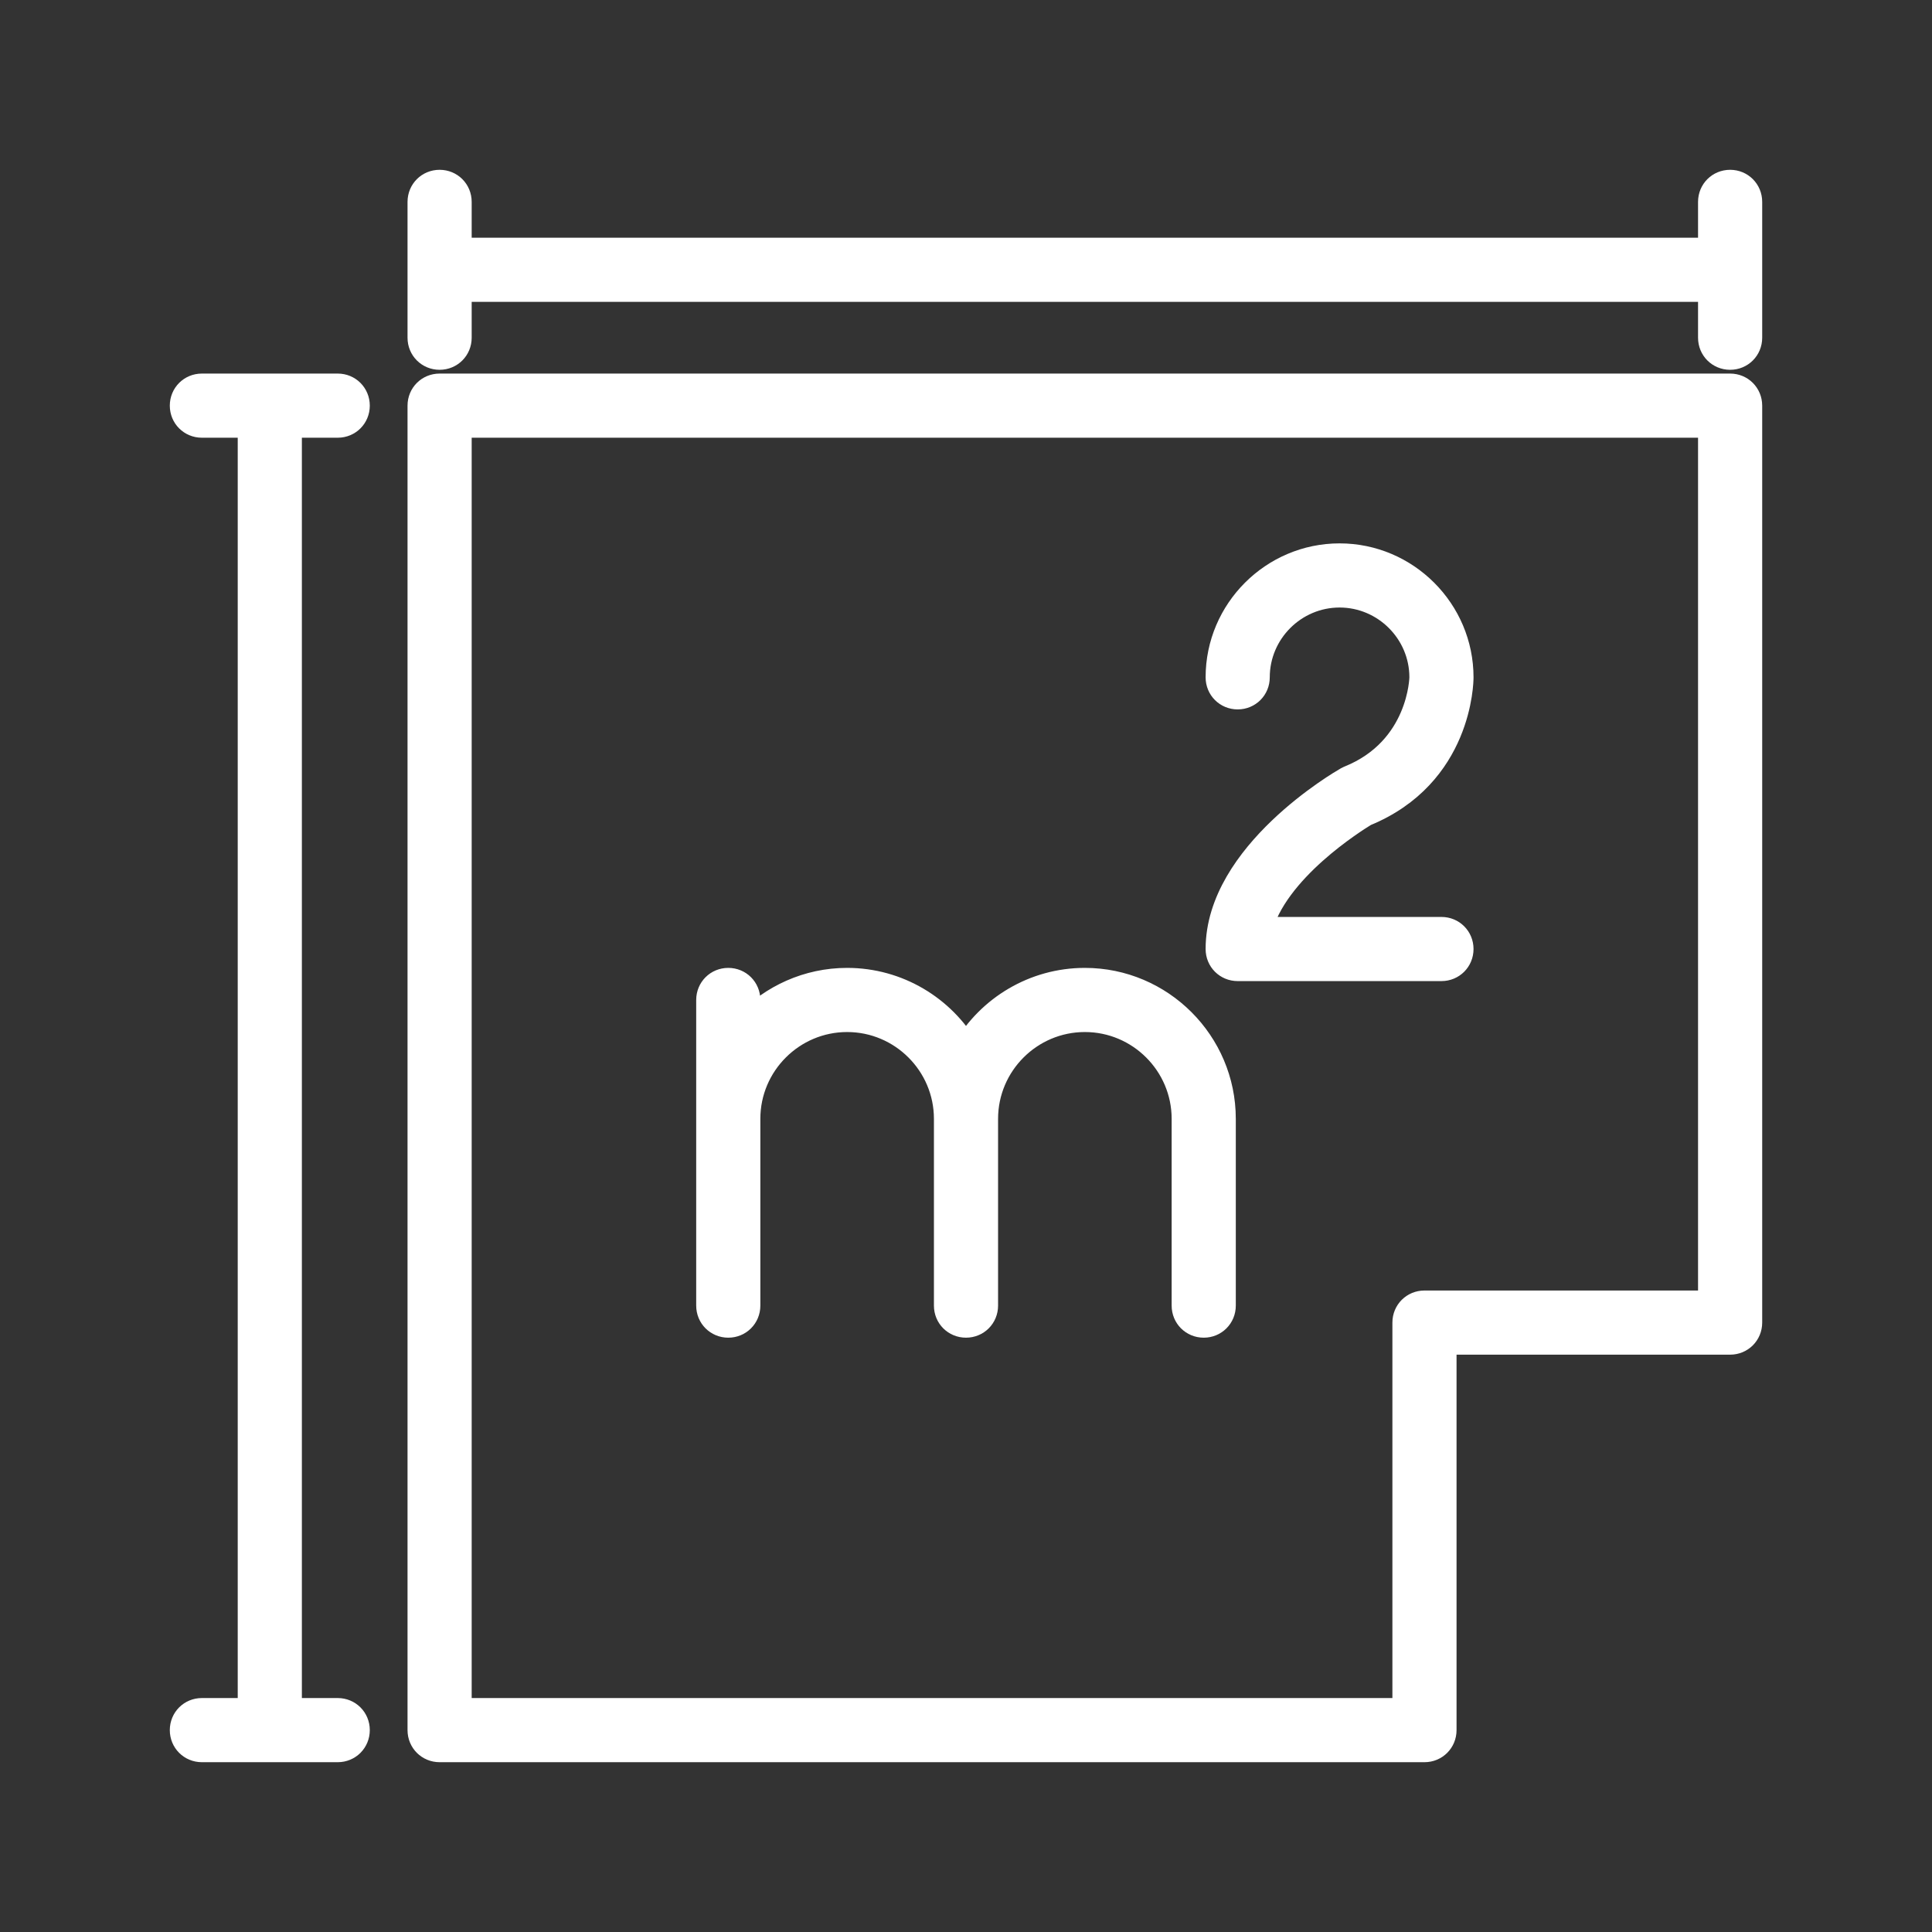
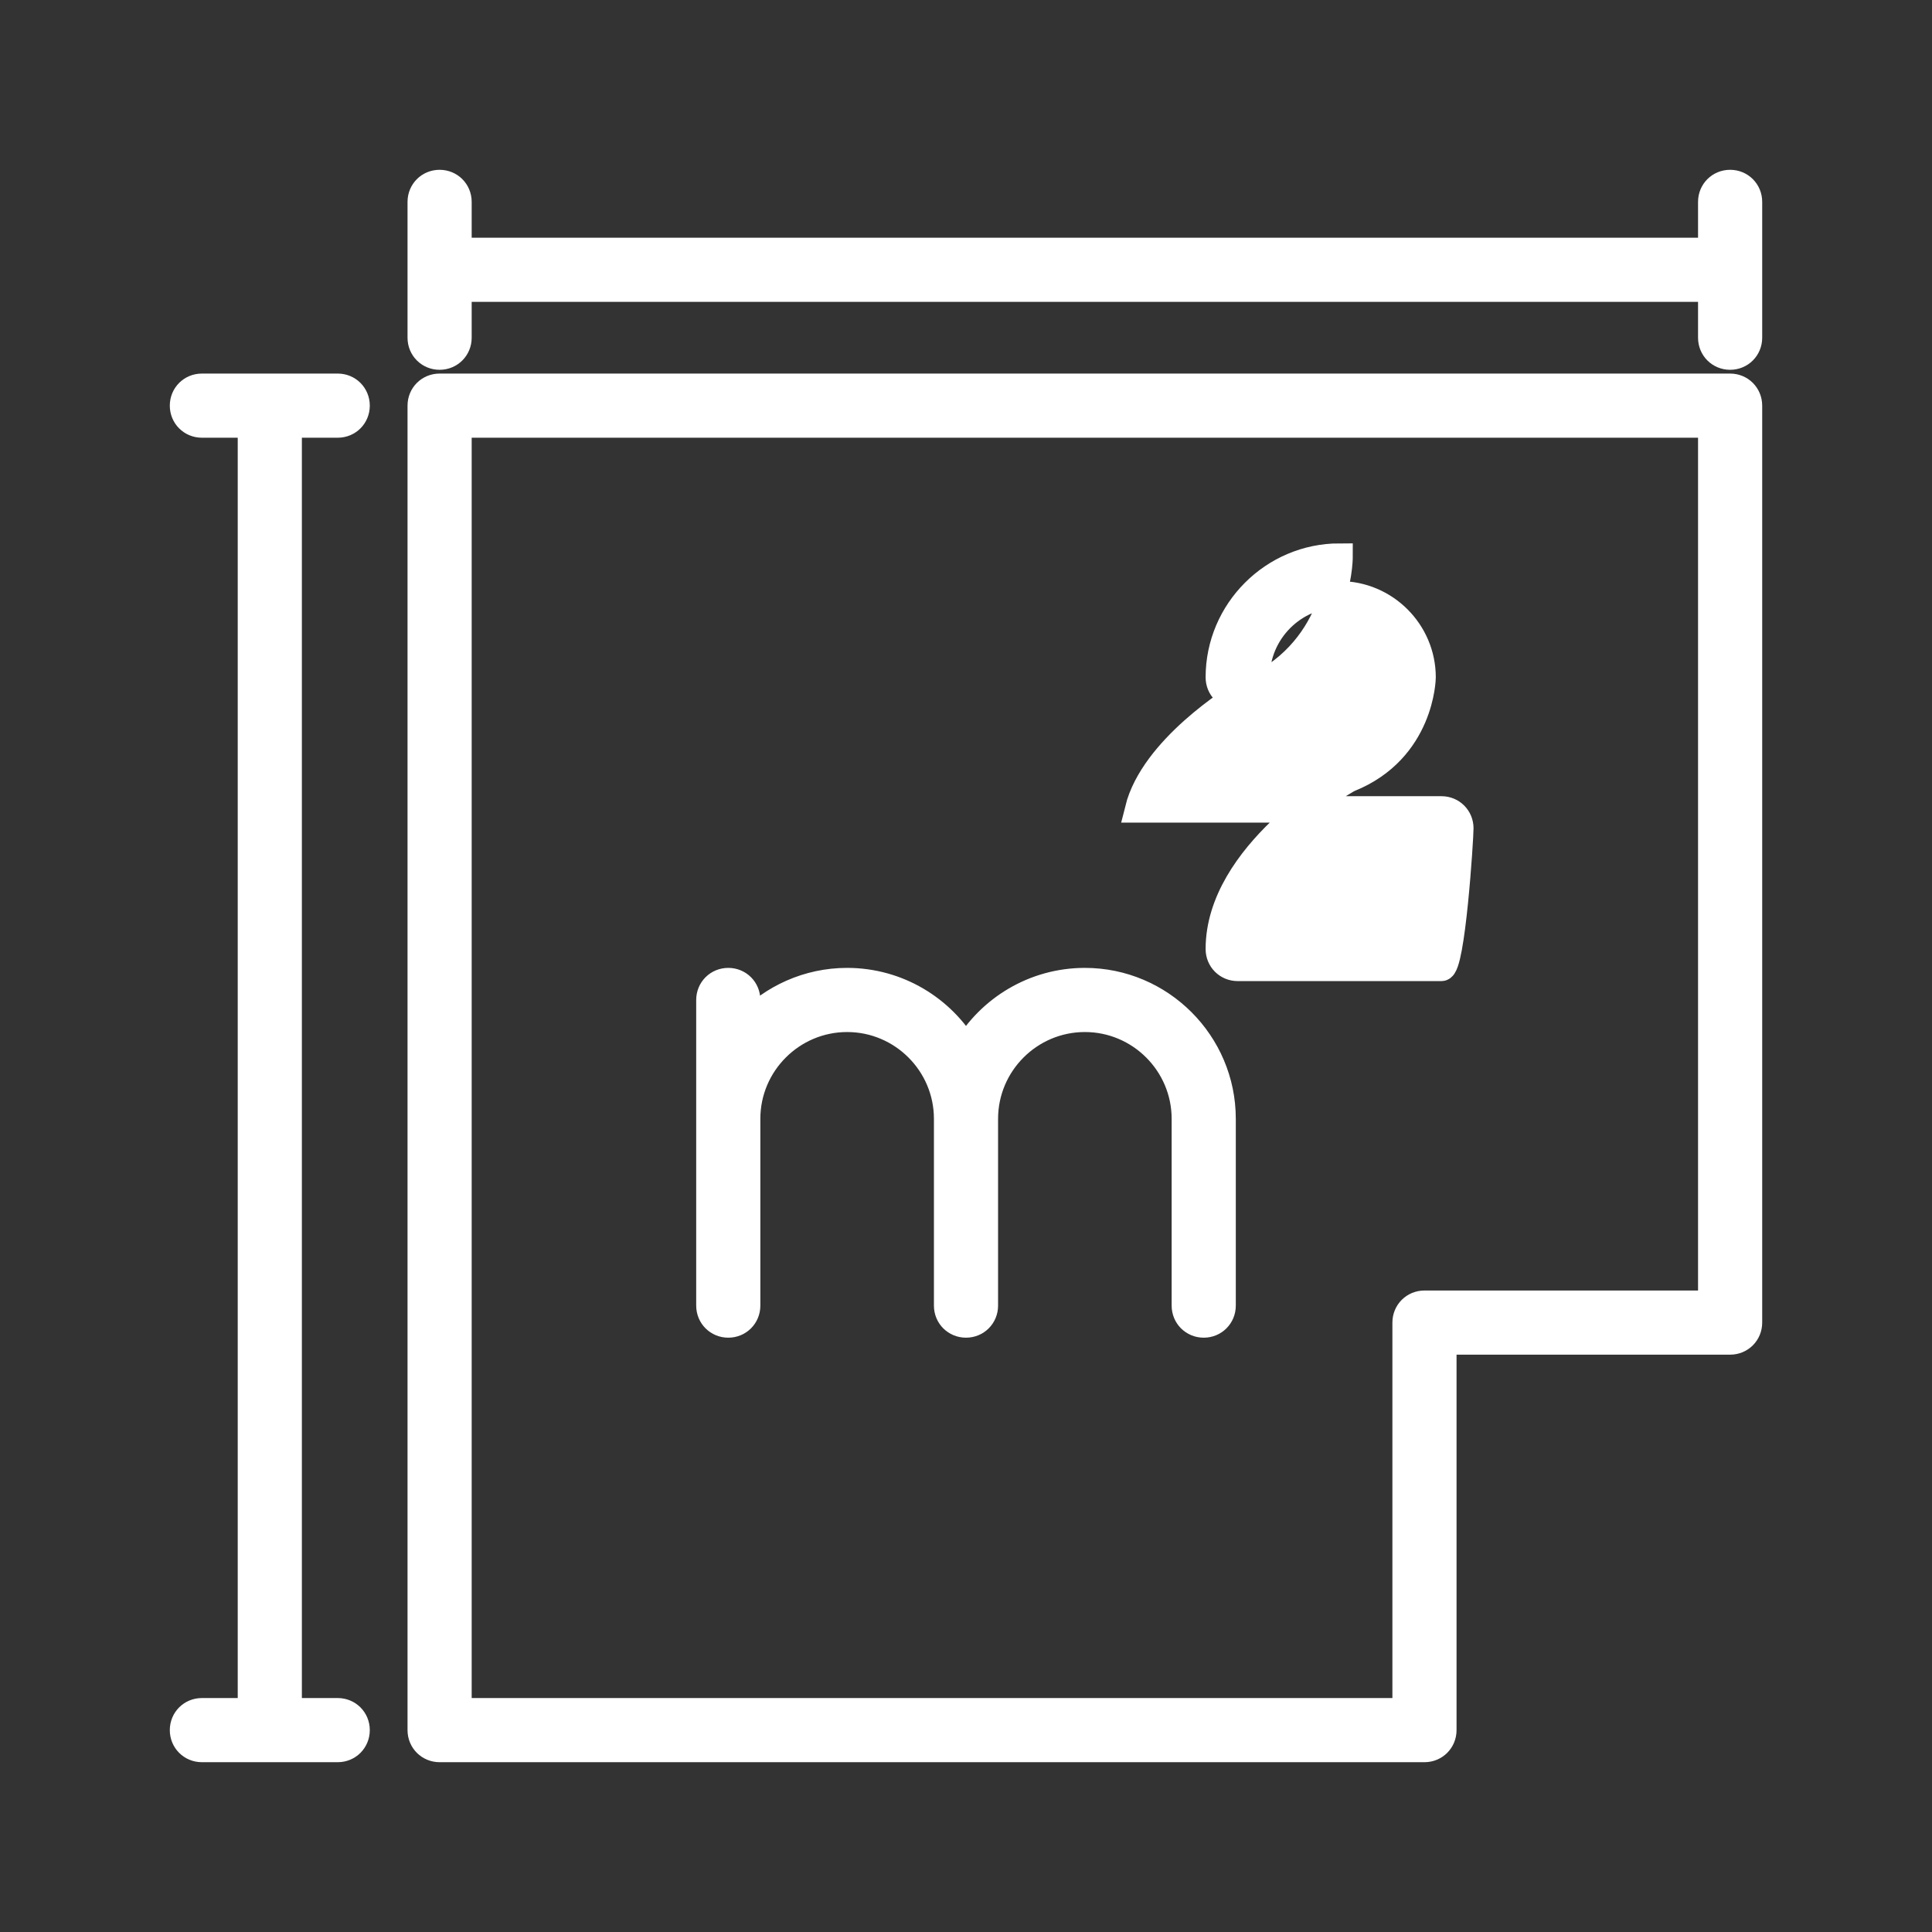
<svg xmlns="http://www.w3.org/2000/svg" version="1.1" id="Layer_1" x="0px" y="0px" viewBox="0 0 512 512" style="enable-background:new 0 0 512 512;" xml:space="preserve">
  <rect x="0" y="0" width="512" height="512" fill="#333333" stroke="none" />
  <style type="text/css">
	.st0{fill:#FFFFFF;stroke:#FFFFFF;stroke-width:7;stroke-miterlimit:10;}
</style>
  <g>
-     <path class="st0" d="M377.5,463.5h-261c-2.8,0-5-2.2-5-5v-351c0-2.8,2.2-5,5-5h342c2.8,0,5,2.2,5,5v243c0,2.8-2.2,5-5,5h-76v103   C382.5,461.3,380.3,463.5,377.5,463.5z M121.5,453.5h251v-103c0-2.8,2.2-5,5-5h76v-233h-332V453.5z M89.5,463.5h-36   c-2.8,0-5-2.2-5-5s2.2-5,5-5h13v-341h-13c-2.8,0-5-2.2-5-5s2.2-5,5-5h36c2.8,0,5,2.2,5,5s-2.2,5-5,5h-13v341h13c2.8,0,5,2.2,5,5   S92.3,463.5,89.5,463.5z M319,351c-2.8,0-5-2.2-5-5v-49.5c0-14.6-11.9-26.5-26.5-26.5S261,281.9,261,296.5V346c0,2.8-2.2,5-5,5   c-2.8,0-5-2.2-5-5v-49.5c0-14.6-11.9-26.5-26.5-26.5S198,281.9,198,296.5V346c0,2.8-2.2,5-5,5s-5-2.2-5-5v-81c0-2.8,2.2-5,5-5   s5,2.2,5,5v6.4c6.7-7,16.1-11.4,26.5-11.4c13.4,0,25.2,7.3,31.5,18.1c6.3-10.8,18.1-18.1,31.5-18.1c20.1,0,36.5,16.4,36.5,36.5V346   C324,348.8,321.8,351,319,351z M382,256.5h-54c-2.8,0-5-2.2-5-5c0-25.1,32.6-44,34-44.8c0.2-0.1,0.4-0.2,0.6-0.3   c19.1-7.7,19.4-26.7,19.4-26.9c0-12.1-9.9-22-22-22s-22,9.9-22,22c0,2.8-2.2,5-5,5s-5-2.2-5-5c0-17.6,14.4-32,32-32s32,14.4,32,32   c0,1.1-0.3,25.8-25.3,36c-2.6,1.6-24.1,14.9-28.1,31H382c2.8,0,5,2.2,5,5S384.8,256.5,382,256.5z M458.5,94.5c-2.8,0-5-2.2-5-5v-13   h-332v13c0,2.8-2.2,5-5,5s-5-2.2-5-5v-36c0-2.8,2.2-5,5-5s5,2.2,5,5v13h332v-13c0-2.8,2.2-5,5-5s5,2.2,5,5v36   C463.5,92.3,461.3,94.5,458.5,94.5z" />
+     <path class="st0" d="M377.5,463.5h-261c-2.8,0-5-2.2-5-5v-351c0-2.8,2.2-5,5-5h342c2.8,0,5,2.2,5,5v243c0,2.8-2.2,5-5,5h-76v103   C382.5,461.3,380.3,463.5,377.5,463.5z M121.5,453.5h251v-103c0-2.8,2.2-5,5-5h76v-233h-332V453.5z M89.5,463.5h-36   c-2.8,0-5-2.2-5-5s2.2-5,5-5h13v-341h-13c-2.8,0-5-2.2-5-5s2.2-5,5-5h36c2.8,0,5,2.2,5,5s-2.2,5-5,5h-13v341h13c2.8,0,5,2.2,5,5   S92.3,463.5,89.5,463.5z M319,351c-2.8,0-5-2.2-5-5v-49.5c0-14.6-11.9-26.5-26.5-26.5S261,281.9,261,296.5V346c0,2.8-2.2,5-5,5   c-2.8,0-5-2.2-5-5v-49.5c0-14.6-11.9-26.5-26.5-26.5S198,281.9,198,296.5V346c0,2.8-2.2,5-5,5s-5-2.2-5-5v-81c0-2.8,2.2-5,5-5   s5,2.2,5,5v6.4c6.7-7,16.1-11.4,26.5-11.4c13.4,0,25.2,7.3,31.5,18.1c6.3-10.8,18.1-18.1,31.5-18.1c20.1,0,36.5,16.4,36.5,36.5V346   C324,348.8,321.8,351,319,351z M382,256.5h-54c-2.8,0-5-2.2-5-5c0-25.1,32.6-44,34-44.8c0.2-0.1,0.4-0.2,0.6-0.3   c19.1-7.7,19.4-26.7,19.4-26.9c0-12.1-9.9-22-22-22s-22,9.9-22,22c0,2.8-2.2,5-5,5s-5-2.2-5-5c0-17.6,14.4-32,32-32c0,1.1-0.3,25.8-25.3,36c-2.6,1.6-24.1,14.9-28.1,31H382c2.8,0,5,2.2,5,5S384.8,256.5,382,256.5z M458.5,94.5c-2.8,0-5-2.2-5-5v-13   h-332v13c0,2.8-2.2,5-5,5s-5-2.2-5-5v-36c0-2.8,2.2-5,5-5s5,2.2,5,5v13h332v-13c0-2.8,2.2-5,5-5s5,2.2,5,5v36   C463.5,92.3,461.3,94.5,458.5,94.5z" />
  </g>
</svg>